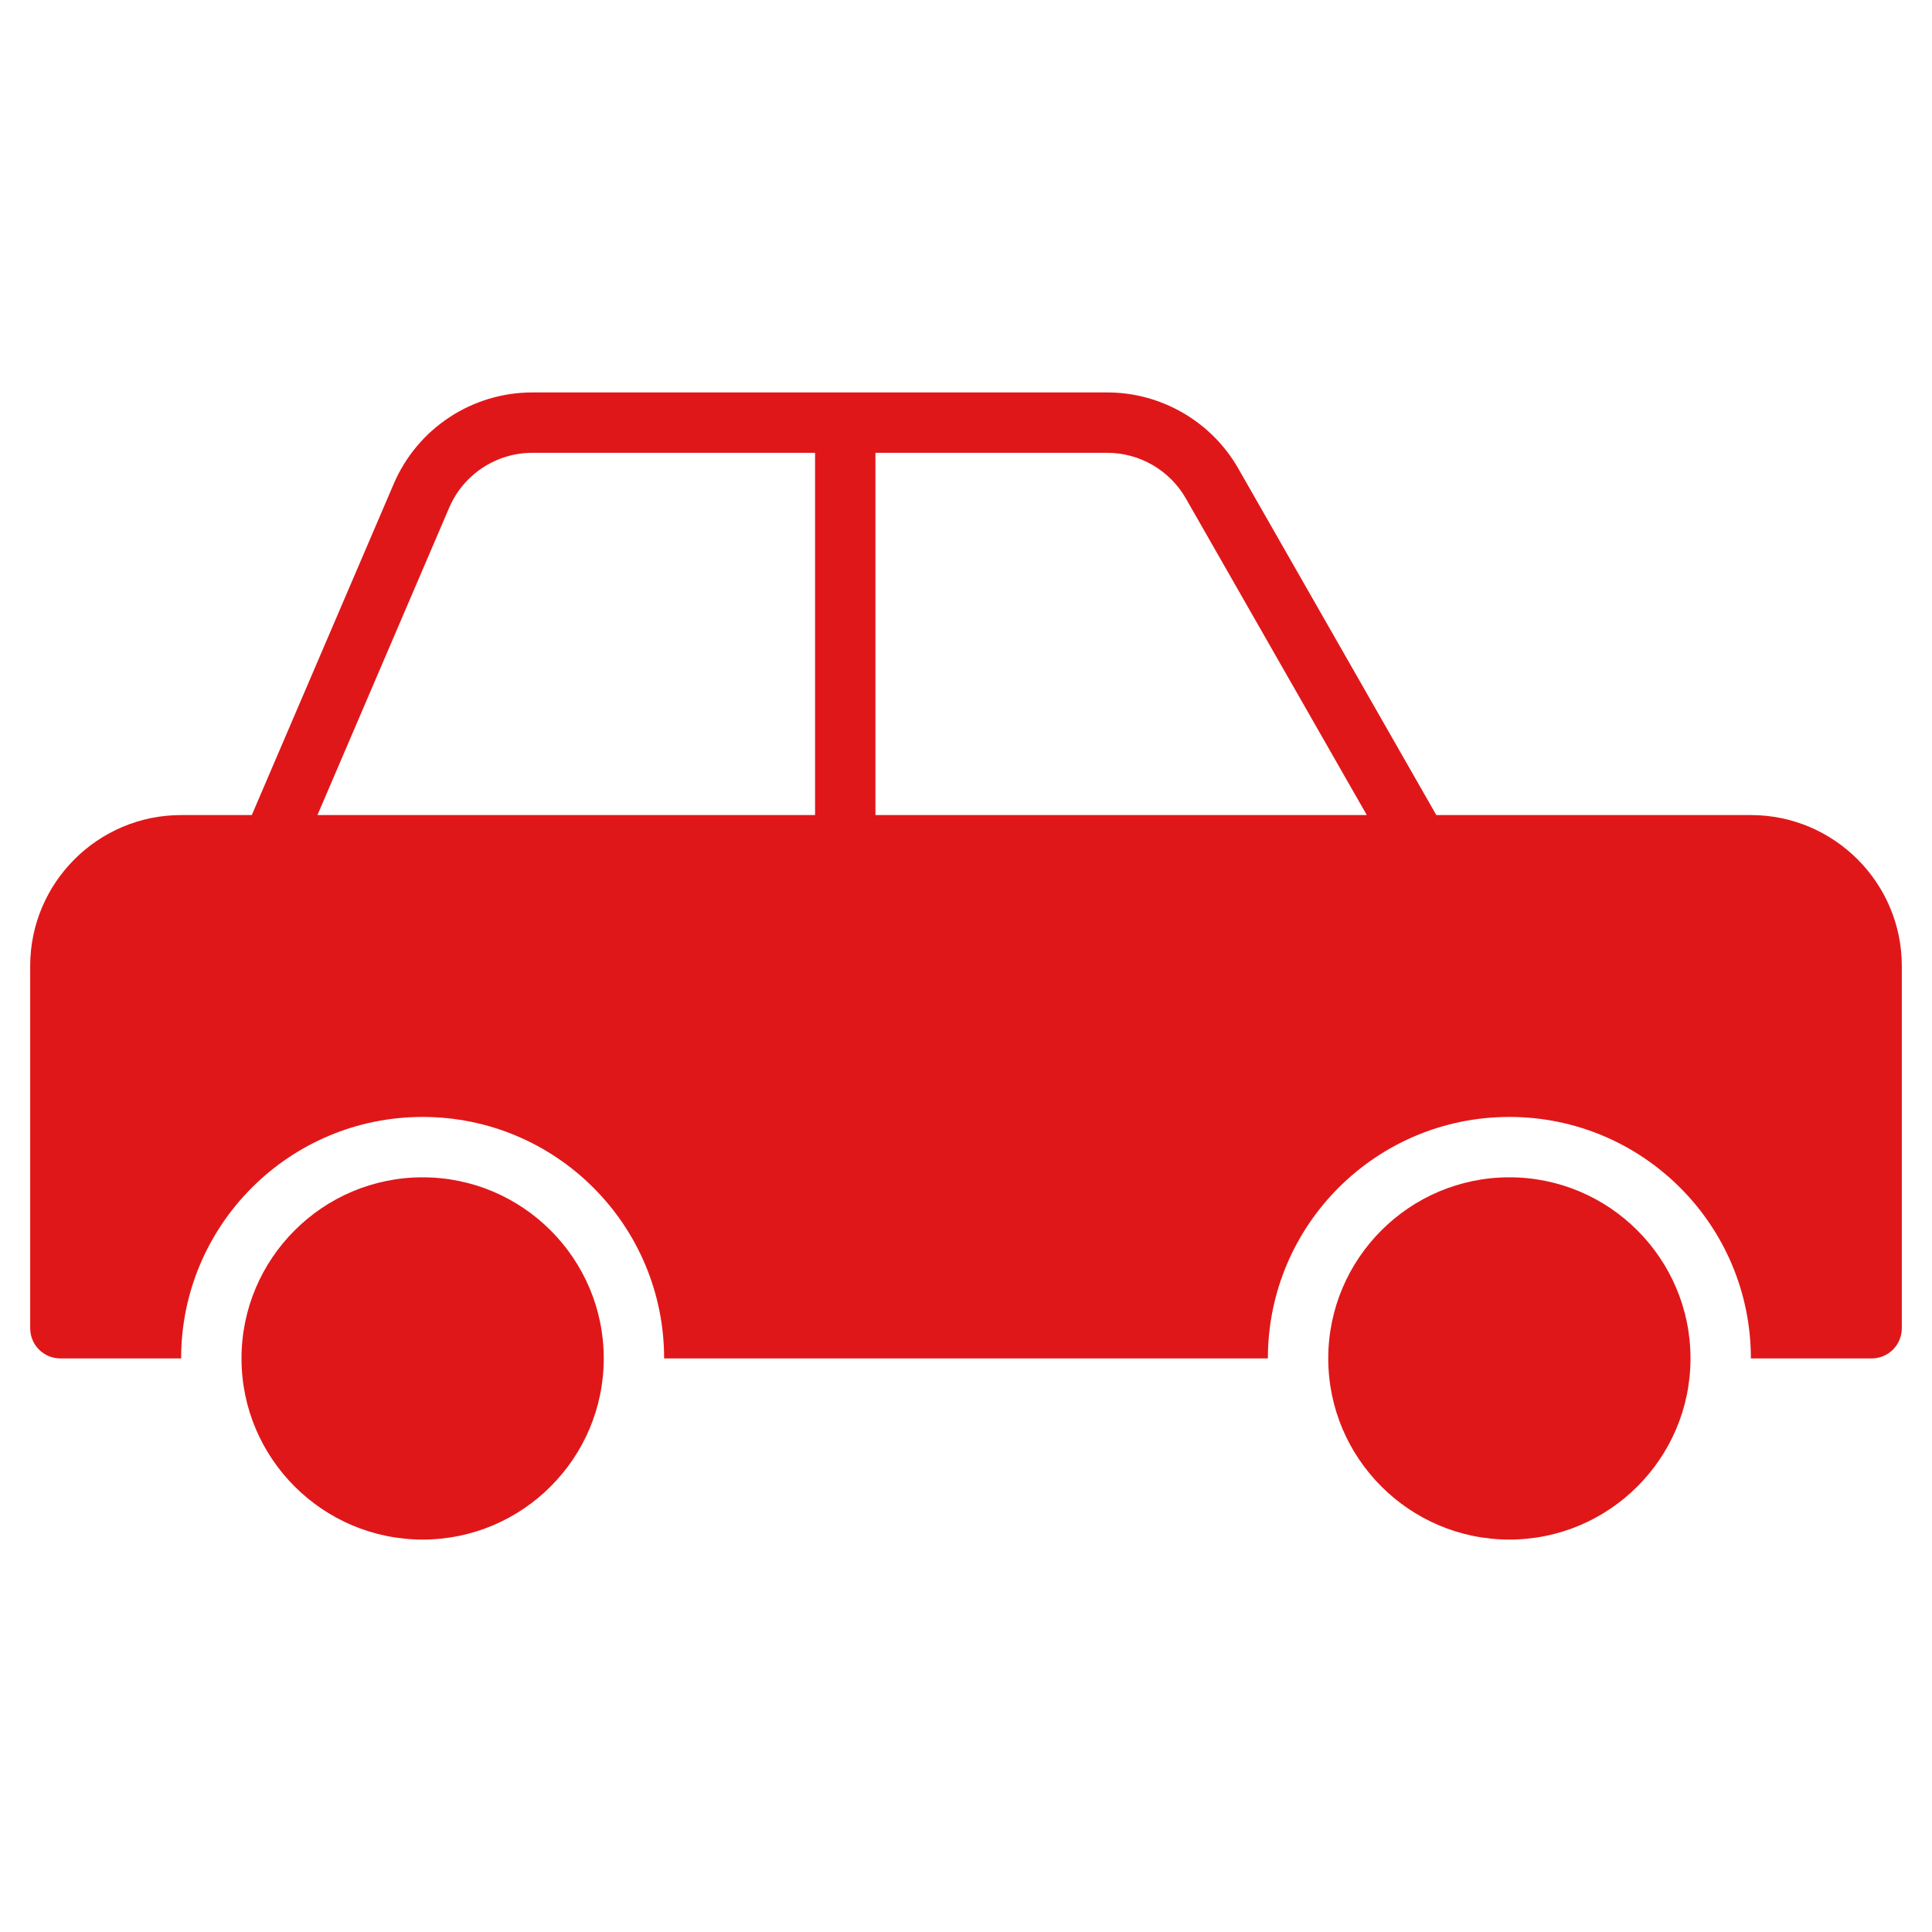
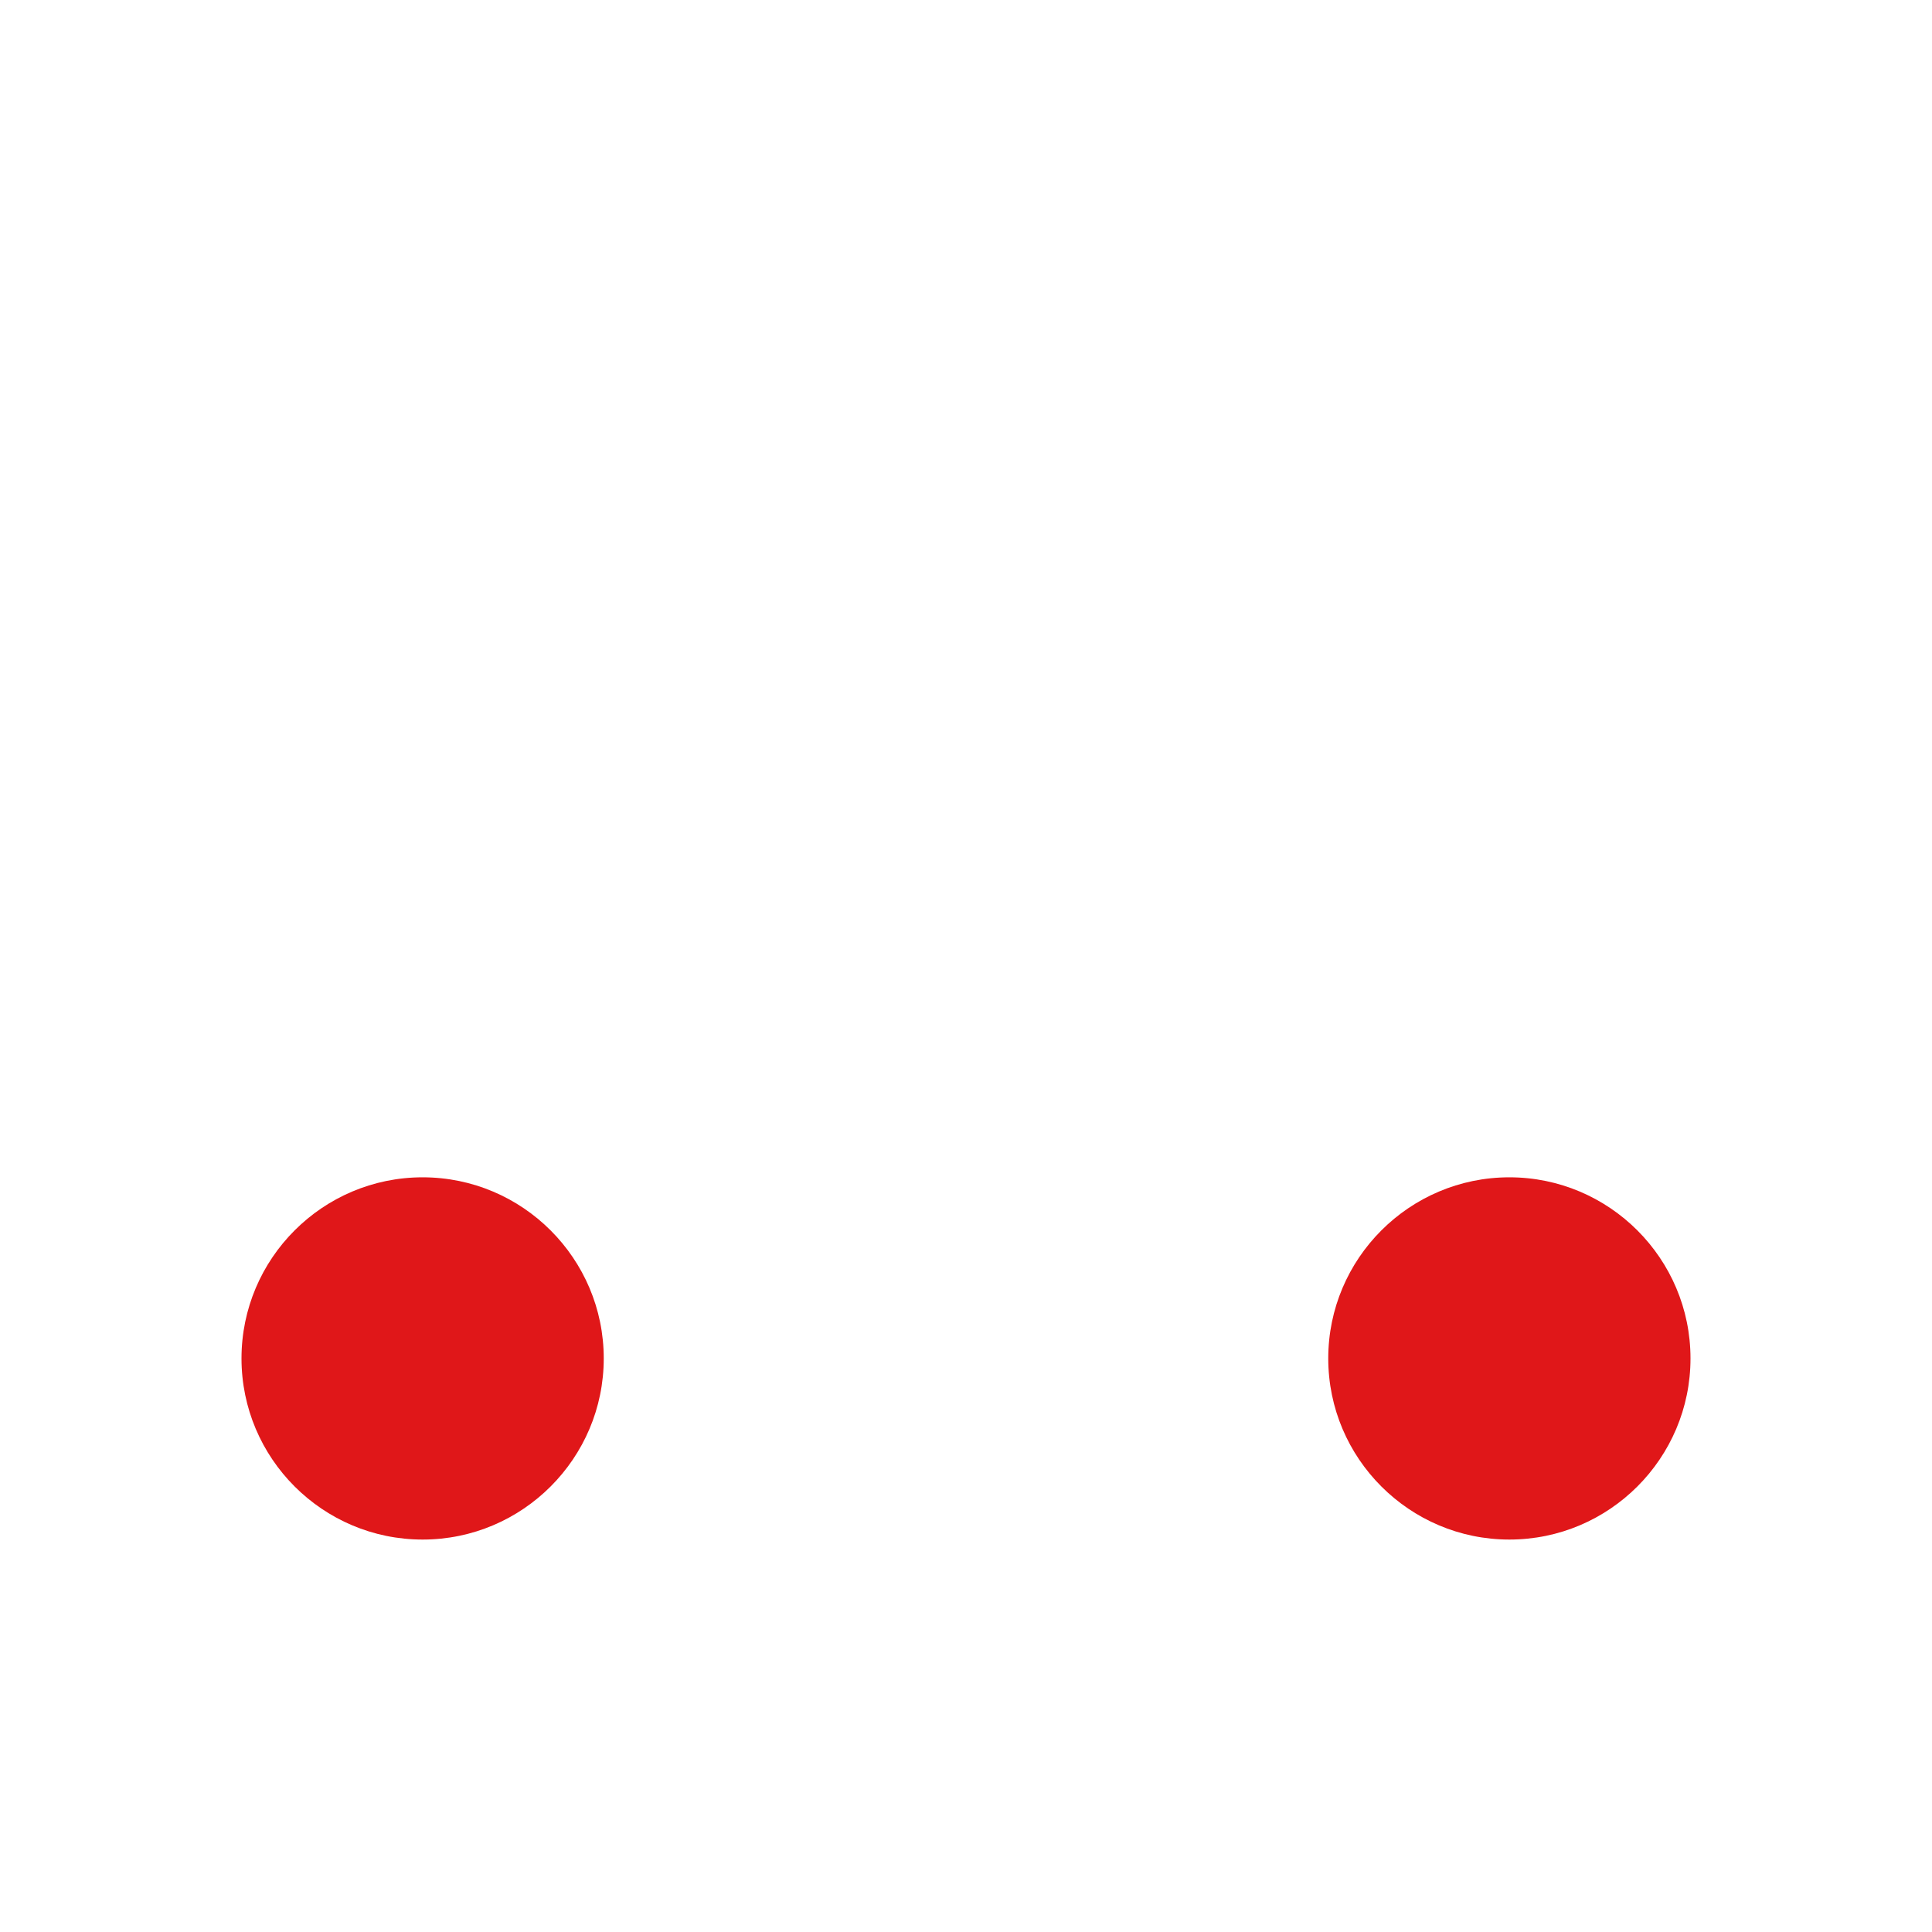
<svg xmlns="http://www.w3.org/2000/svg" width="64px" height="64px" viewBox="0 0 64 64" aria-hidden="true">
  <defs>
    <linearGradient class="cerosgradient" data-cerosgradient="true" id="CerosGradient_idfa218575d" gradientUnits="userSpaceOnUse" x1="50%" y1="100%" x2="50%" y2="0%">
      <stop offset="0%" stop-color="#d1d1d1" />
      <stop offset="100%" stop-color="#d1d1d1" />
    </linearGradient>
    <linearGradient />
  </defs>
  <g class="nc-icon-wrapper" fill="#e01719">
    <path data-color="color-2" d="M14,51c-3.309,0-6-2.691-6-6s2.691-6,6-6s6,2.691,6,6S17.309,51,14,51z" />
    <path data-color="color-2" d="M50,51c-3.309,0-6-2.691-6-6s2.691-6,6-6s6,2.691,6,6S53.309,51,50,51z" />
-     <path fill="#e01719" d="M58,27H47.58L41.02,15.52C40.132,13.965,38.469,13,36.679,13H17.638c-2.002,0-3.807,1.189-4.596,3.03 L8.341,27H6c-2.757,0-5,2.243-5,5v12c0,0.552,0.447,1,1,1h4c0-4.418,3.582-8,8-8s8,3.582,8,8h20c0-4.418,3.582-8,8-8s8,3.582,8,8h4 c0.553,0,1-0.448,1-1V32C63,29.243,60.757,27,58,27z M27,27H10.516l4.364-10.182C15.354,15.714,16.437,15,17.638,15H27V27z M29,27 V15h7.679c1.074,0,2.072,0.579,2.604,1.512L45.277,27H29z" />
  </g>
</svg>